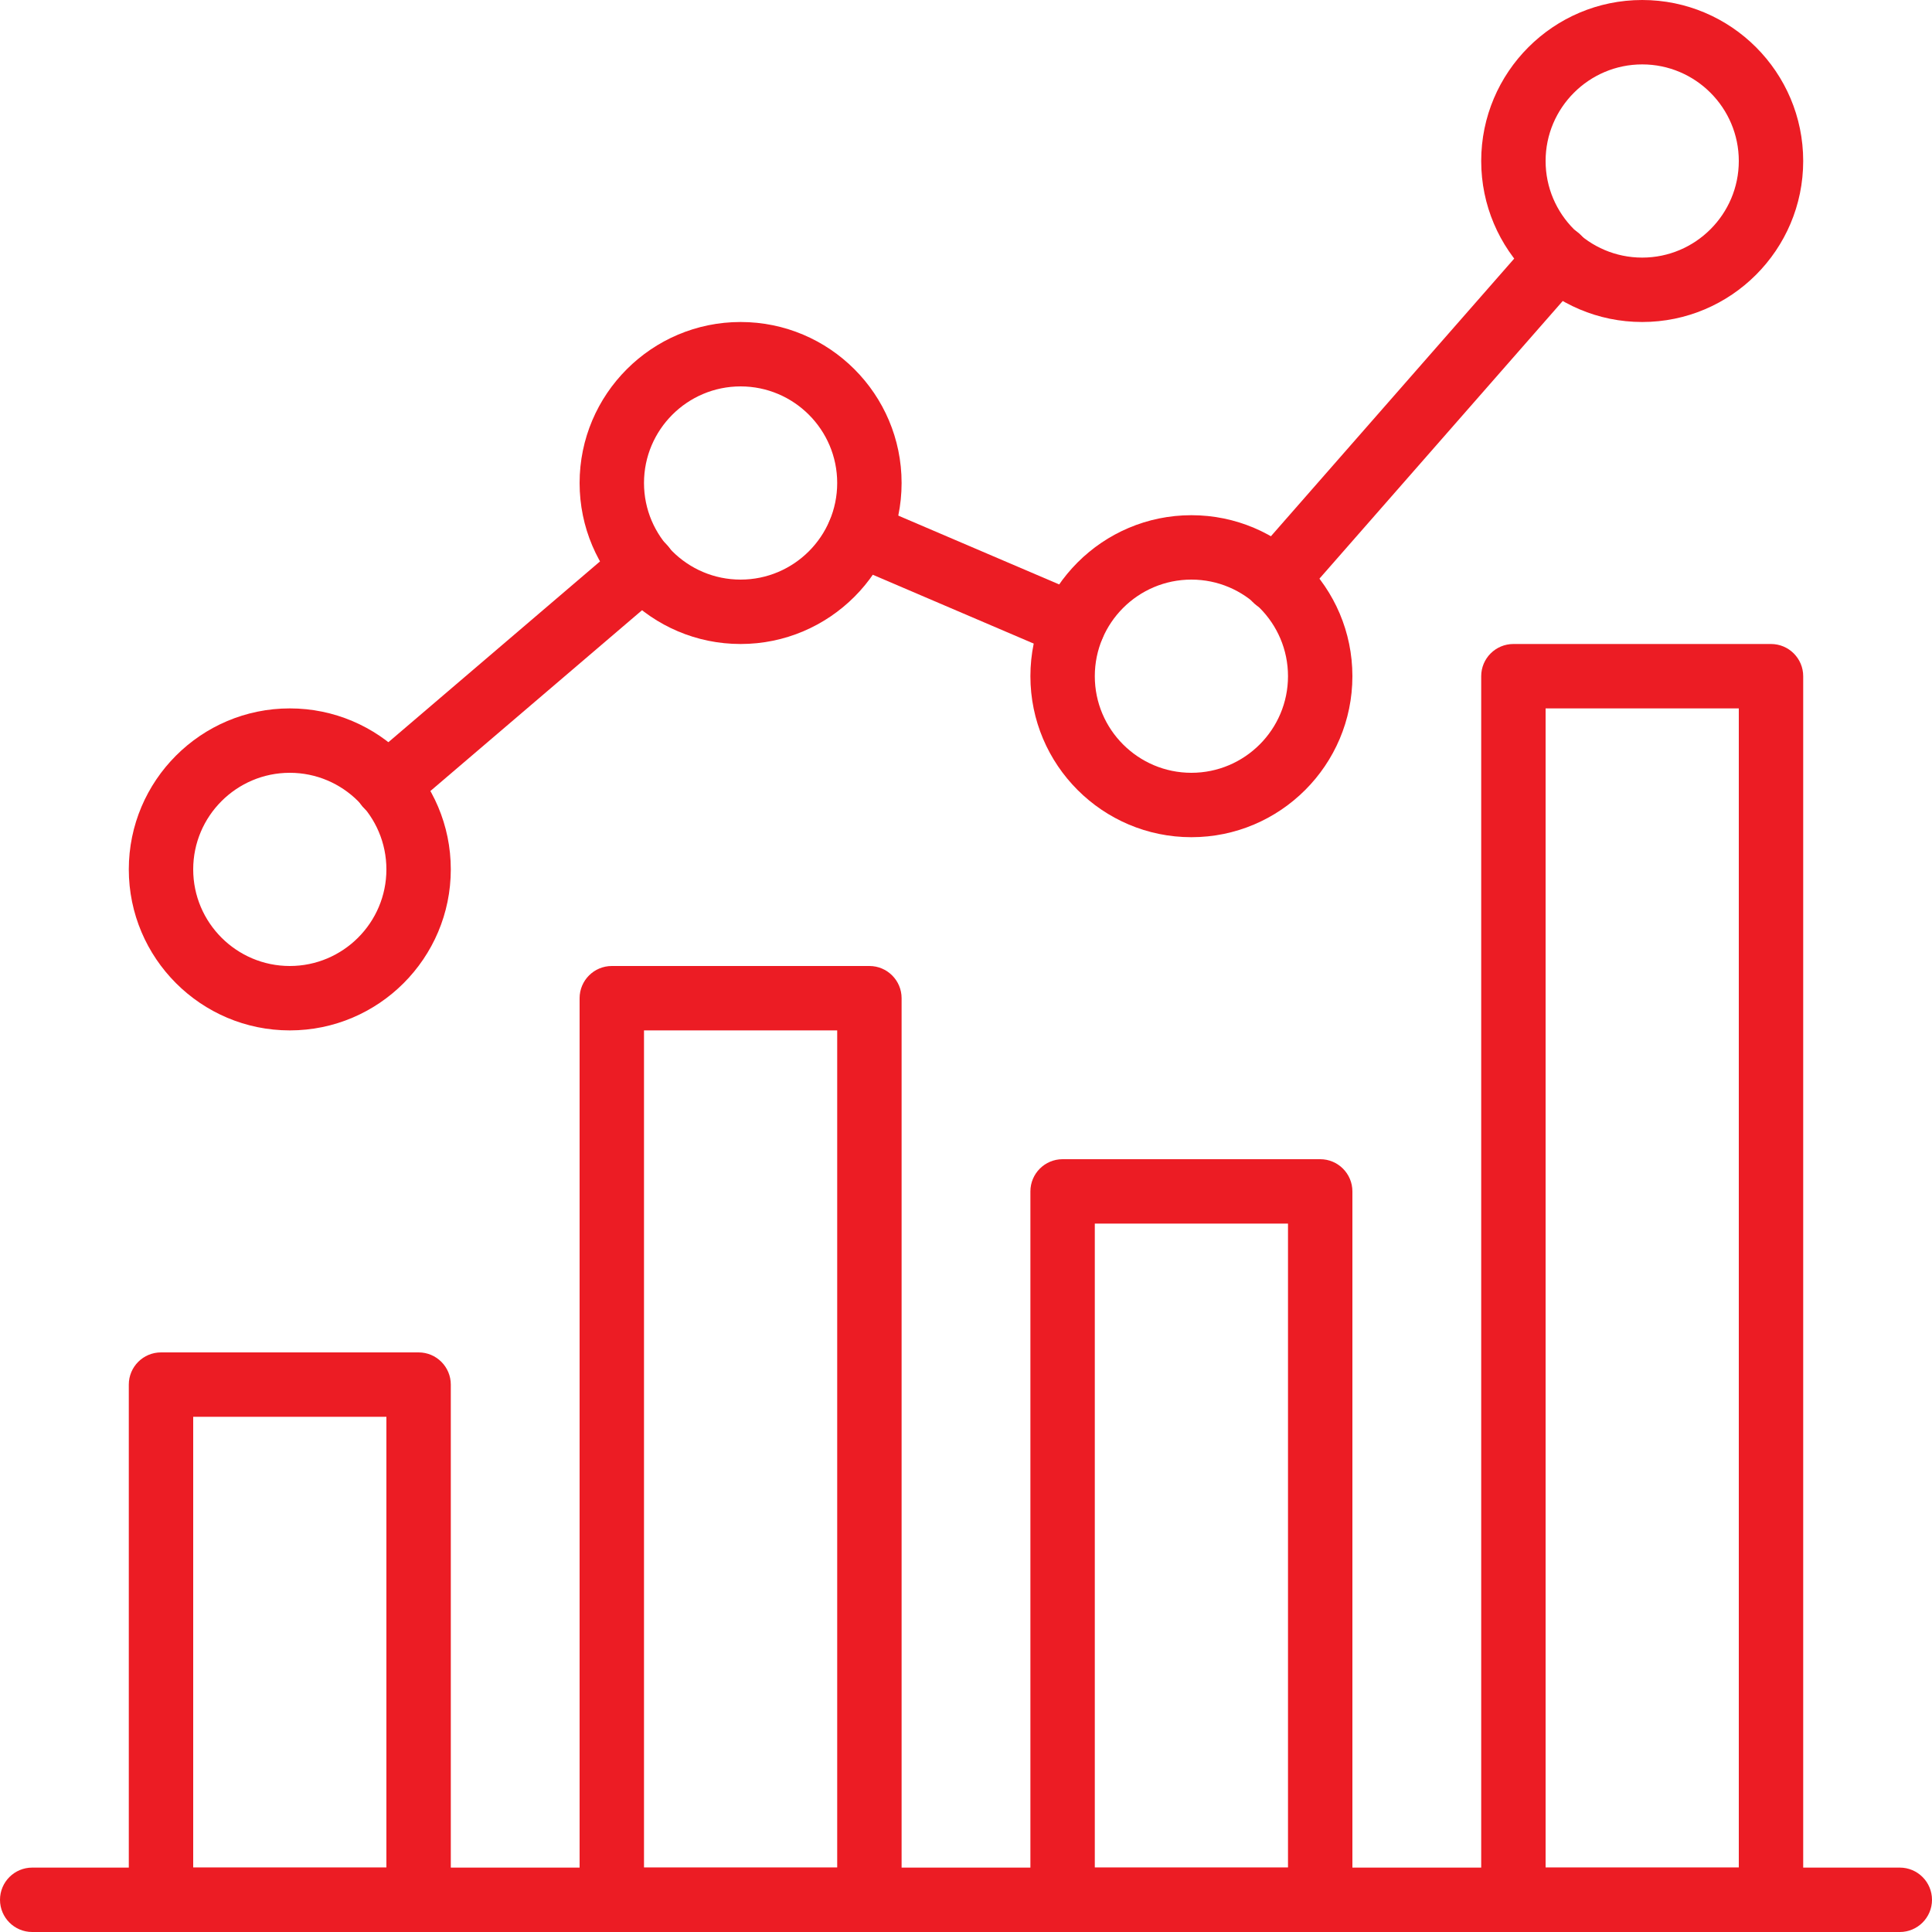
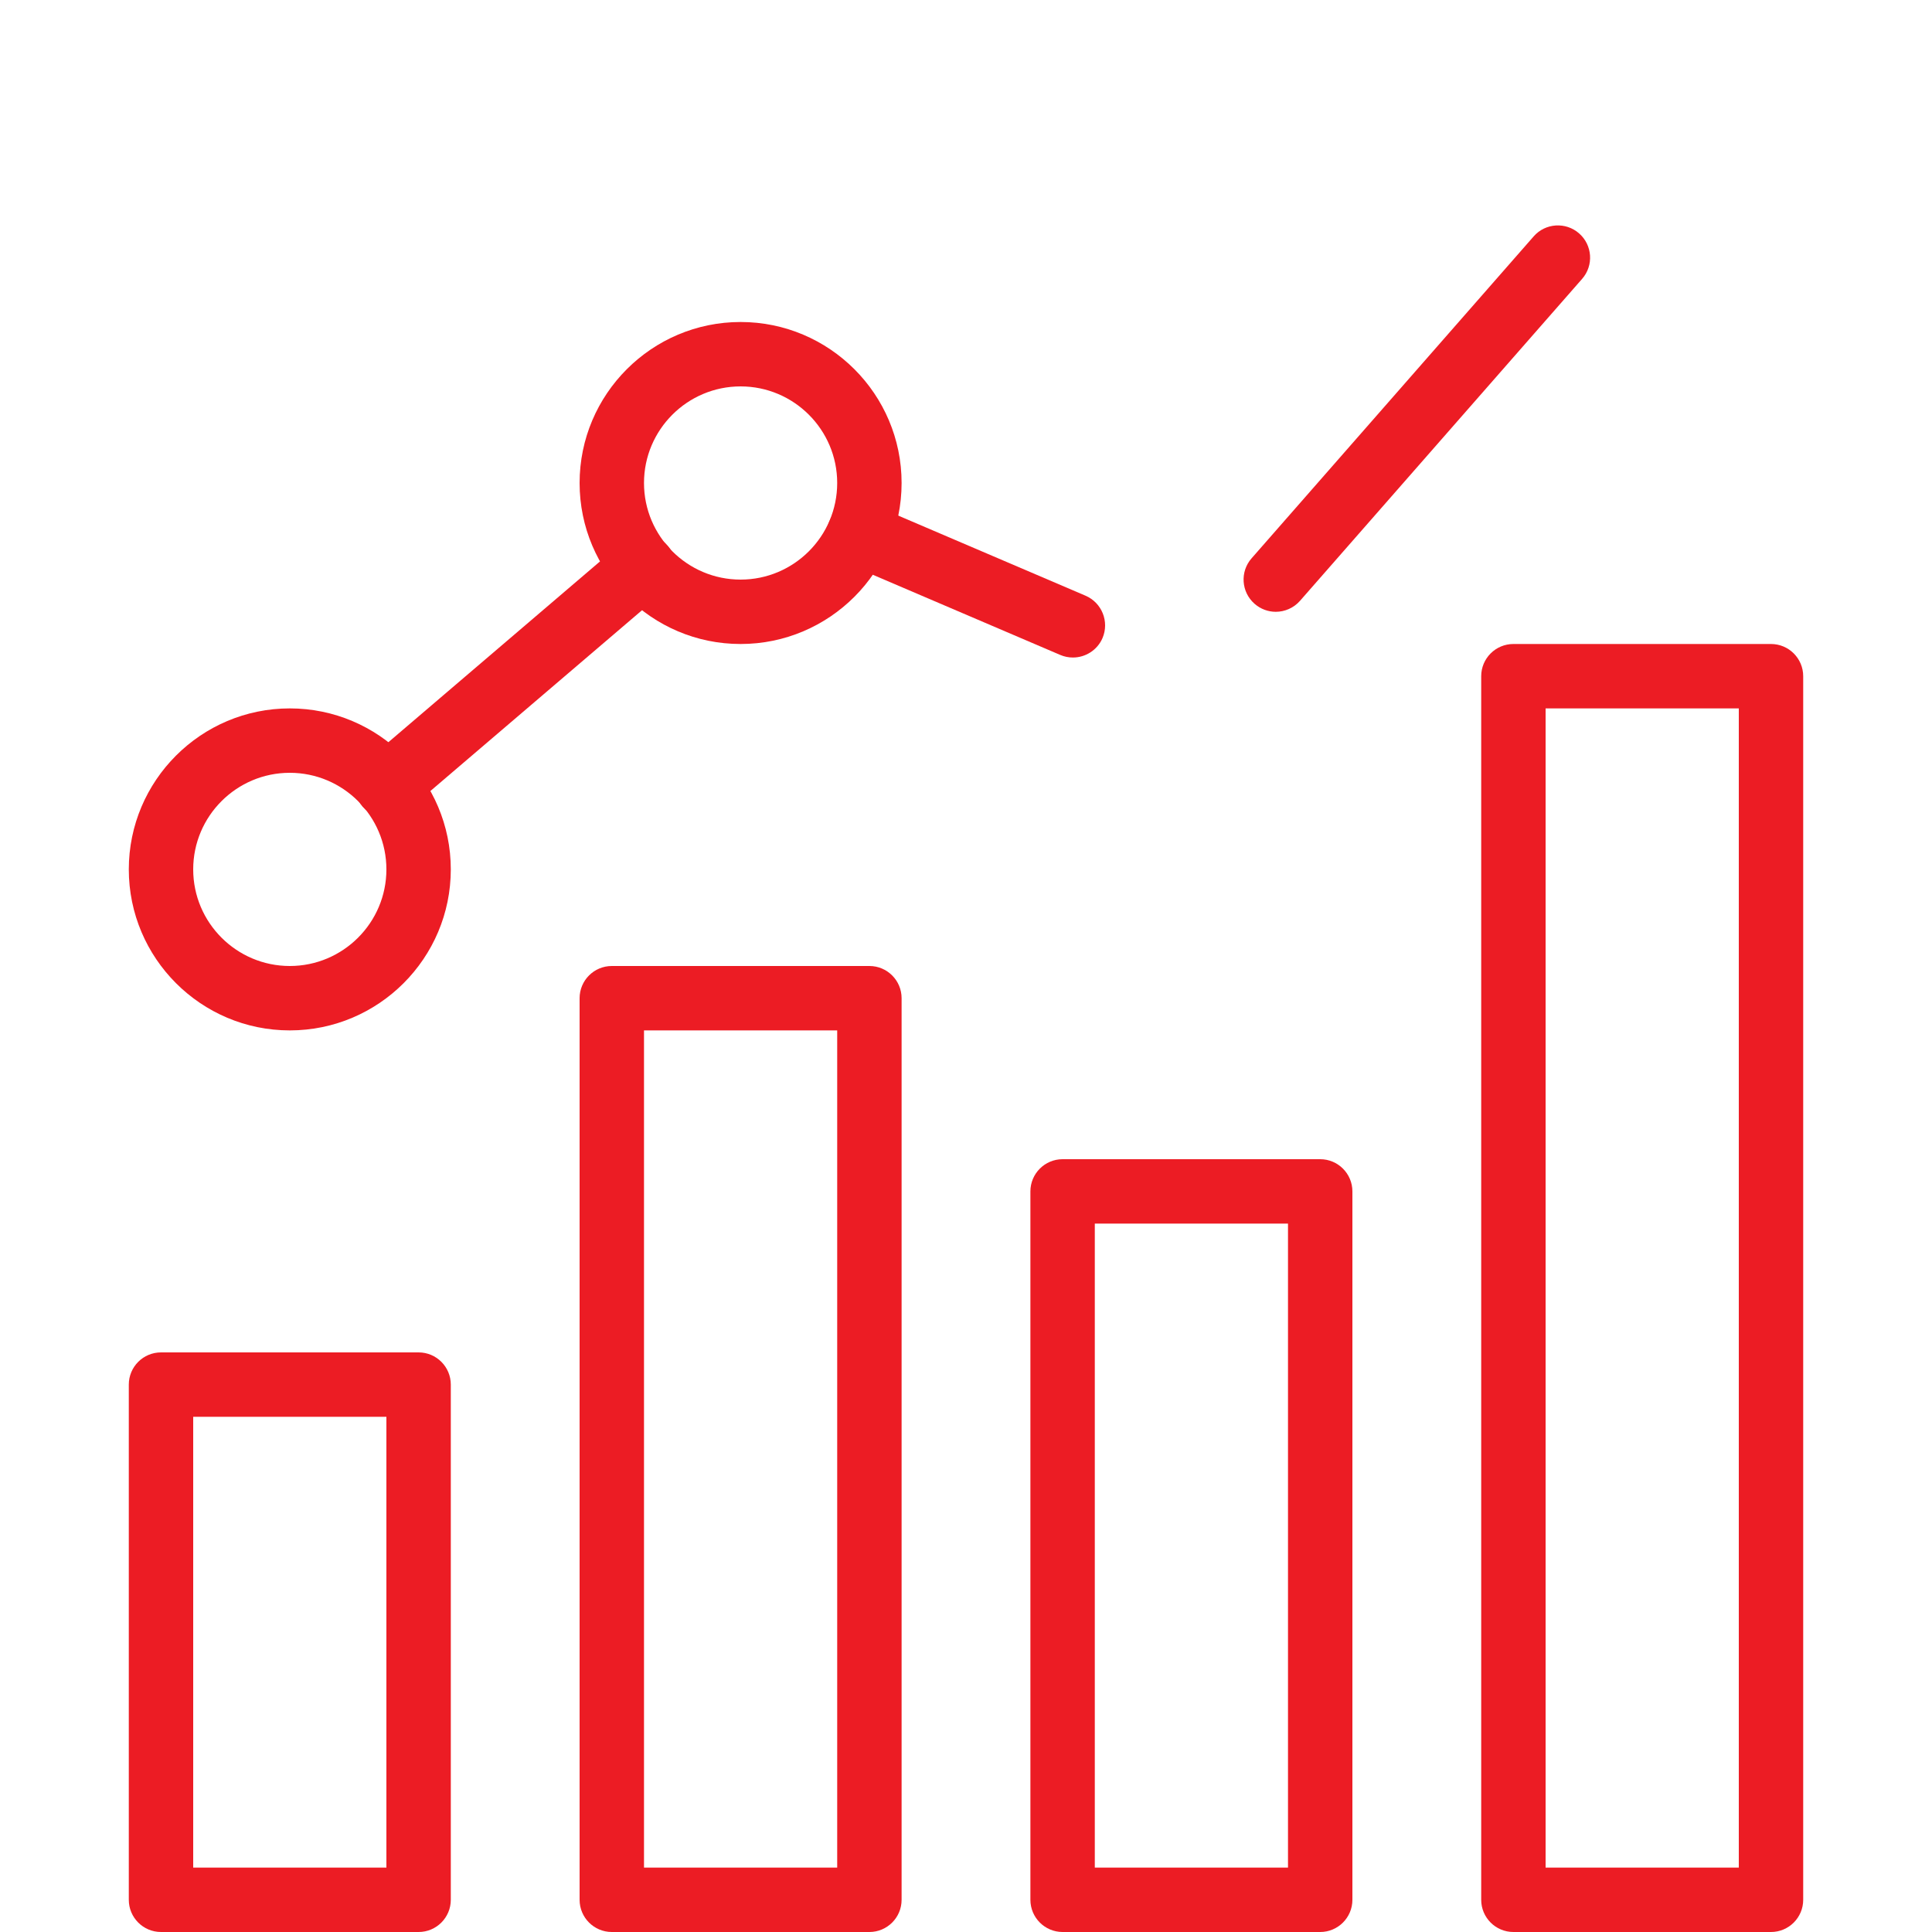
<svg xmlns="http://www.w3.org/2000/svg" width="45" height="45" viewBox="0 0 45 45" fill="none">
-   <path d="M44.25 45H0.75C0.336 45 0 44.664 0 44.25C0 43.836 0.336 43.5 0.75 43.5H44.25C44.664 43.5 45 43.836 45 44.25C45 44.664 44.664 45 44.25 45Z" fill="#EC1C24" />
  <path d="M9.75 45H3.75C3.336 45 3 44.664 3 44.25V32.25C3 31.836 3.336 31.5 3.75 31.5H9.75C10.164 31.5 10.5 31.836 10.5 32.25V44.25C10.5 44.664 10.164 45 9.75 45ZM4.5 43.5H9V33H4.5V43.5Z" fill="#EC1C24" />
  <path d="M20.25 45H14.25C13.836 45 13.5 44.664 13.5 44.25V23.25C13.5 22.836 13.836 22.5 14.25 22.5H20.25C20.664 22.5 21 22.836 21 23.25V44.25C21 44.664 20.664 45 20.25 45ZM15 43.5H19.5V24H15V43.5Z" fill="#EC1C24" />
  <path d="M30.75 45H24.75C24.336 45 24 44.664 24 44.25V27.75C24 27.336 24.336 27 24.75 27H30.75C31.164 27 31.5 27.336 31.5 27.75V44.25C31.5 44.664 31.164 45 30.75 45ZM25.5 43.5H30V28.5H25.5V43.5Z" fill="#EC1C24" />
  <path d="M41.25 45H35.25C34.836 45 34.5 44.664 34.5 44.25V15.75C34.5 15.336 34.836 15 35.25 15H41.25C41.664 15 42 15.336 42 15.75V44.25C42 44.664 41.664 45 41.25 45ZM36 43.5H40.5V16.5H36V43.5Z" fill="#EC1C24" />
  <path d="M6.75 24C4.681 24 3 22.317 3 20.25C3 18.183 4.681 16.5 6.75 16.5C8.819 16.5 10.5 18.183 10.5 20.25C10.5 22.317 8.819 24 6.75 24ZM6.75 18C5.51 18 4.5 19.009 4.5 20.25C4.5 21.491 5.51 22.5 6.75 22.5C7.99 22.5 9 21.491 9 20.25C9 19.009 7.99 18 6.75 18Z" fill="#EC1C24" />
  <path d="M17.25 15C15.181 15 13.5 13.317 13.5 11.25C13.5 9.183 15.181 7.5 17.25 7.5C19.319 7.5 21 9.183 21 11.25C21 13.317 19.319 15 17.25 15ZM17.25 9C16.009 9 15 10.009 15 11.25C15 12.491 16.009 13.5 17.25 13.5C18.491 13.5 19.5 12.491 19.5 11.25C19.5 10.009 18.491 9 17.25 9Z" fill="#EC1C24" />
-   <path d="M27.75 19.5C25.681 19.5 24 17.817 24 15.75C24 13.683 25.681 12 27.75 12C29.819 12 31.5 13.683 31.5 15.75C31.5 17.817 29.819 19.5 27.75 19.5ZM27.75 13.5C26.509 13.5 25.5 14.509 25.5 15.75C25.5 16.991 26.509 18 27.75 18C28.991 18 30 16.991 30 15.75C30 14.509 28.991 13.5 27.75 13.5Z" fill="#EC1C24" />
-   <path d="M38.25 7.5C36.181 7.5 34.5 5.817 34.5 3.75C34.5 1.683 36.181 0 38.25 0C40.319 0 42 1.683 42 3.75C42 5.817 40.319 7.5 38.25 7.5ZM38.25 1.5C37.01 1.5 36 2.51 36 3.75C36 4.99 37.01 6 38.25 6C39.49 6 40.5 4.99 40.5 3.75C40.5 2.51 39.49 1.5 38.25 1.5Z" fill="#EC1C24" />
  <path d="M9.015 19.05C8.804 19.05 8.594 18.96 8.445 18.788C8.175 18.473 8.213 18 8.528 17.73L14.498 12.63C14.814 12.363 15.287 12.399 15.555 12.714C15.825 13.027 15.788 13.5 15.473 13.77L9.503 18.87C9.36 18.991 9.188 19.05 9.015 19.05Z" fill="#EC1C24" />
  <path d="M29.715 14.25C29.54 14.25 29.364 14.188 29.222 14.064C28.91 13.791 28.878 13.317 29.151 13.005L35.723 5.505C35.996 5.193 36.471 5.165 36.78 5.436C37.092 5.709 37.124 6.183 36.851 6.495L30.279 13.995C30.131 14.163 29.922 14.25 29.715 14.25Z" fill="#EC1C24" />
  <path d="M24.99 15.315C24.893 15.315 24.791 15.296 24.696 15.255L19.716 13.125C19.335 12.961 19.158 12.521 19.32 12.139C19.482 11.76 19.925 11.582 20.304 11.745L25.284 13.875C25.665 14.039 25.842 14.479 25.68 14.861C25.559 15.144 25.281 15.315 24.99 15.315Z" fill="#EC1C24" />
</svg>